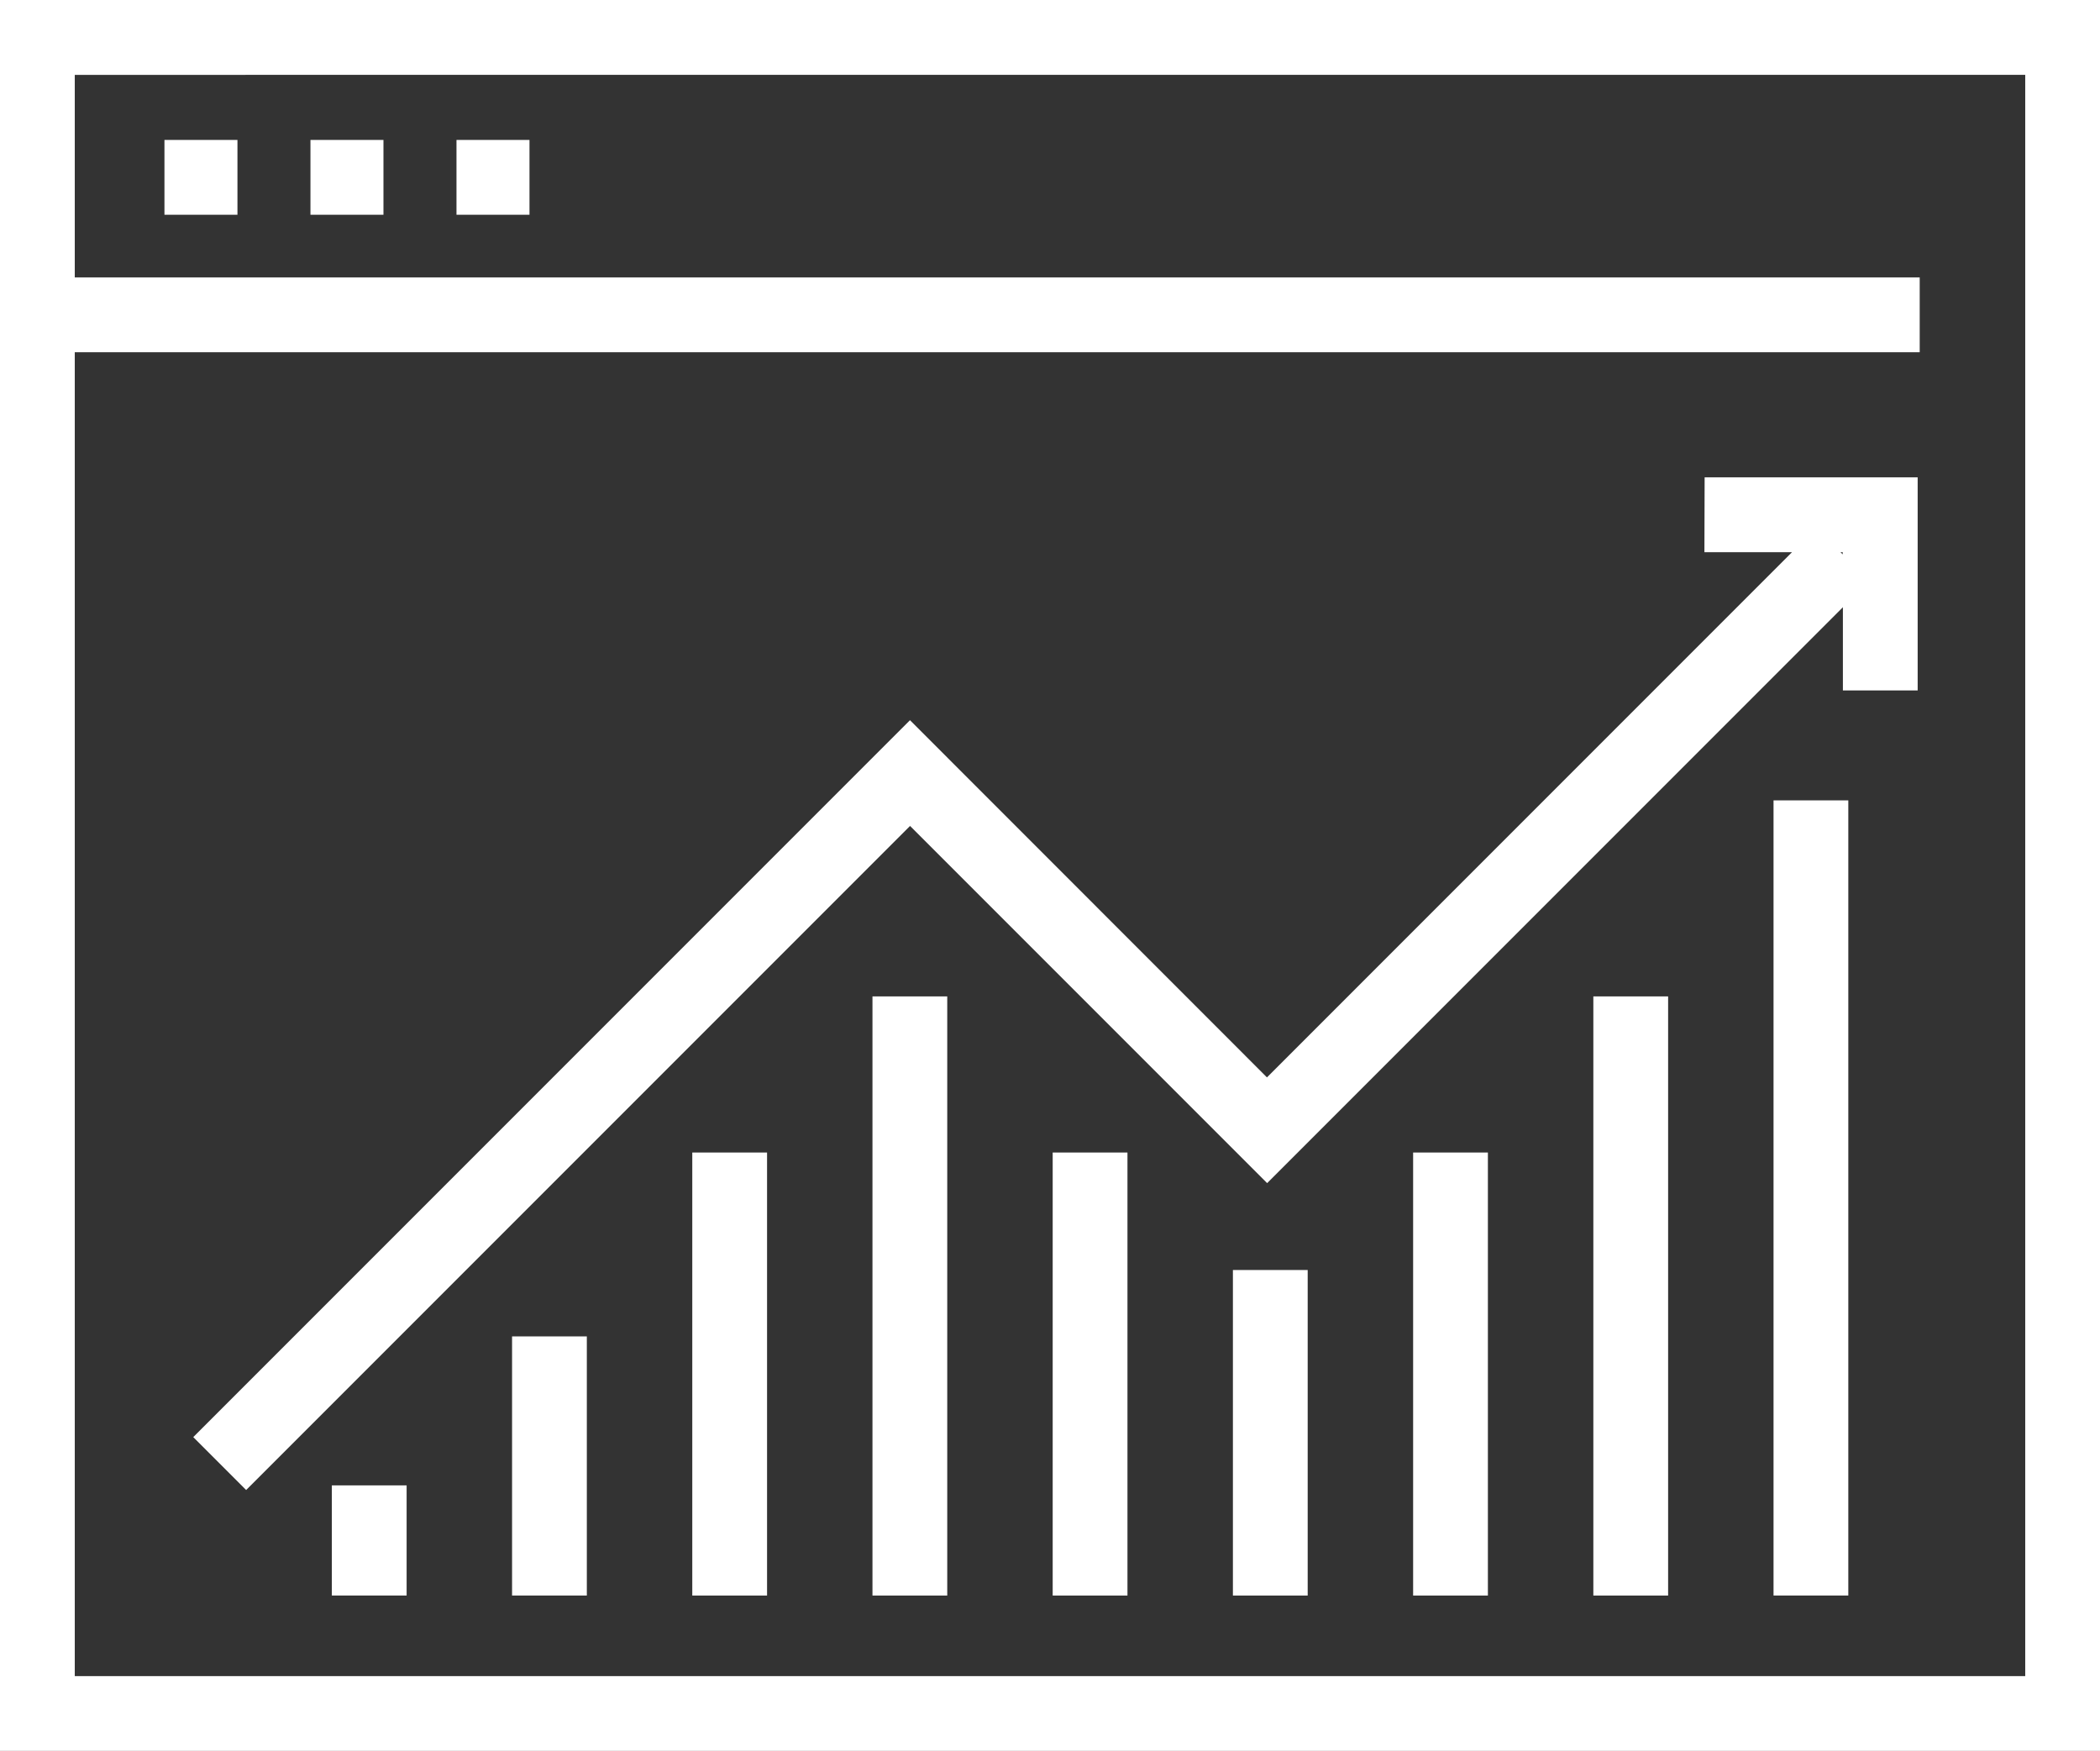
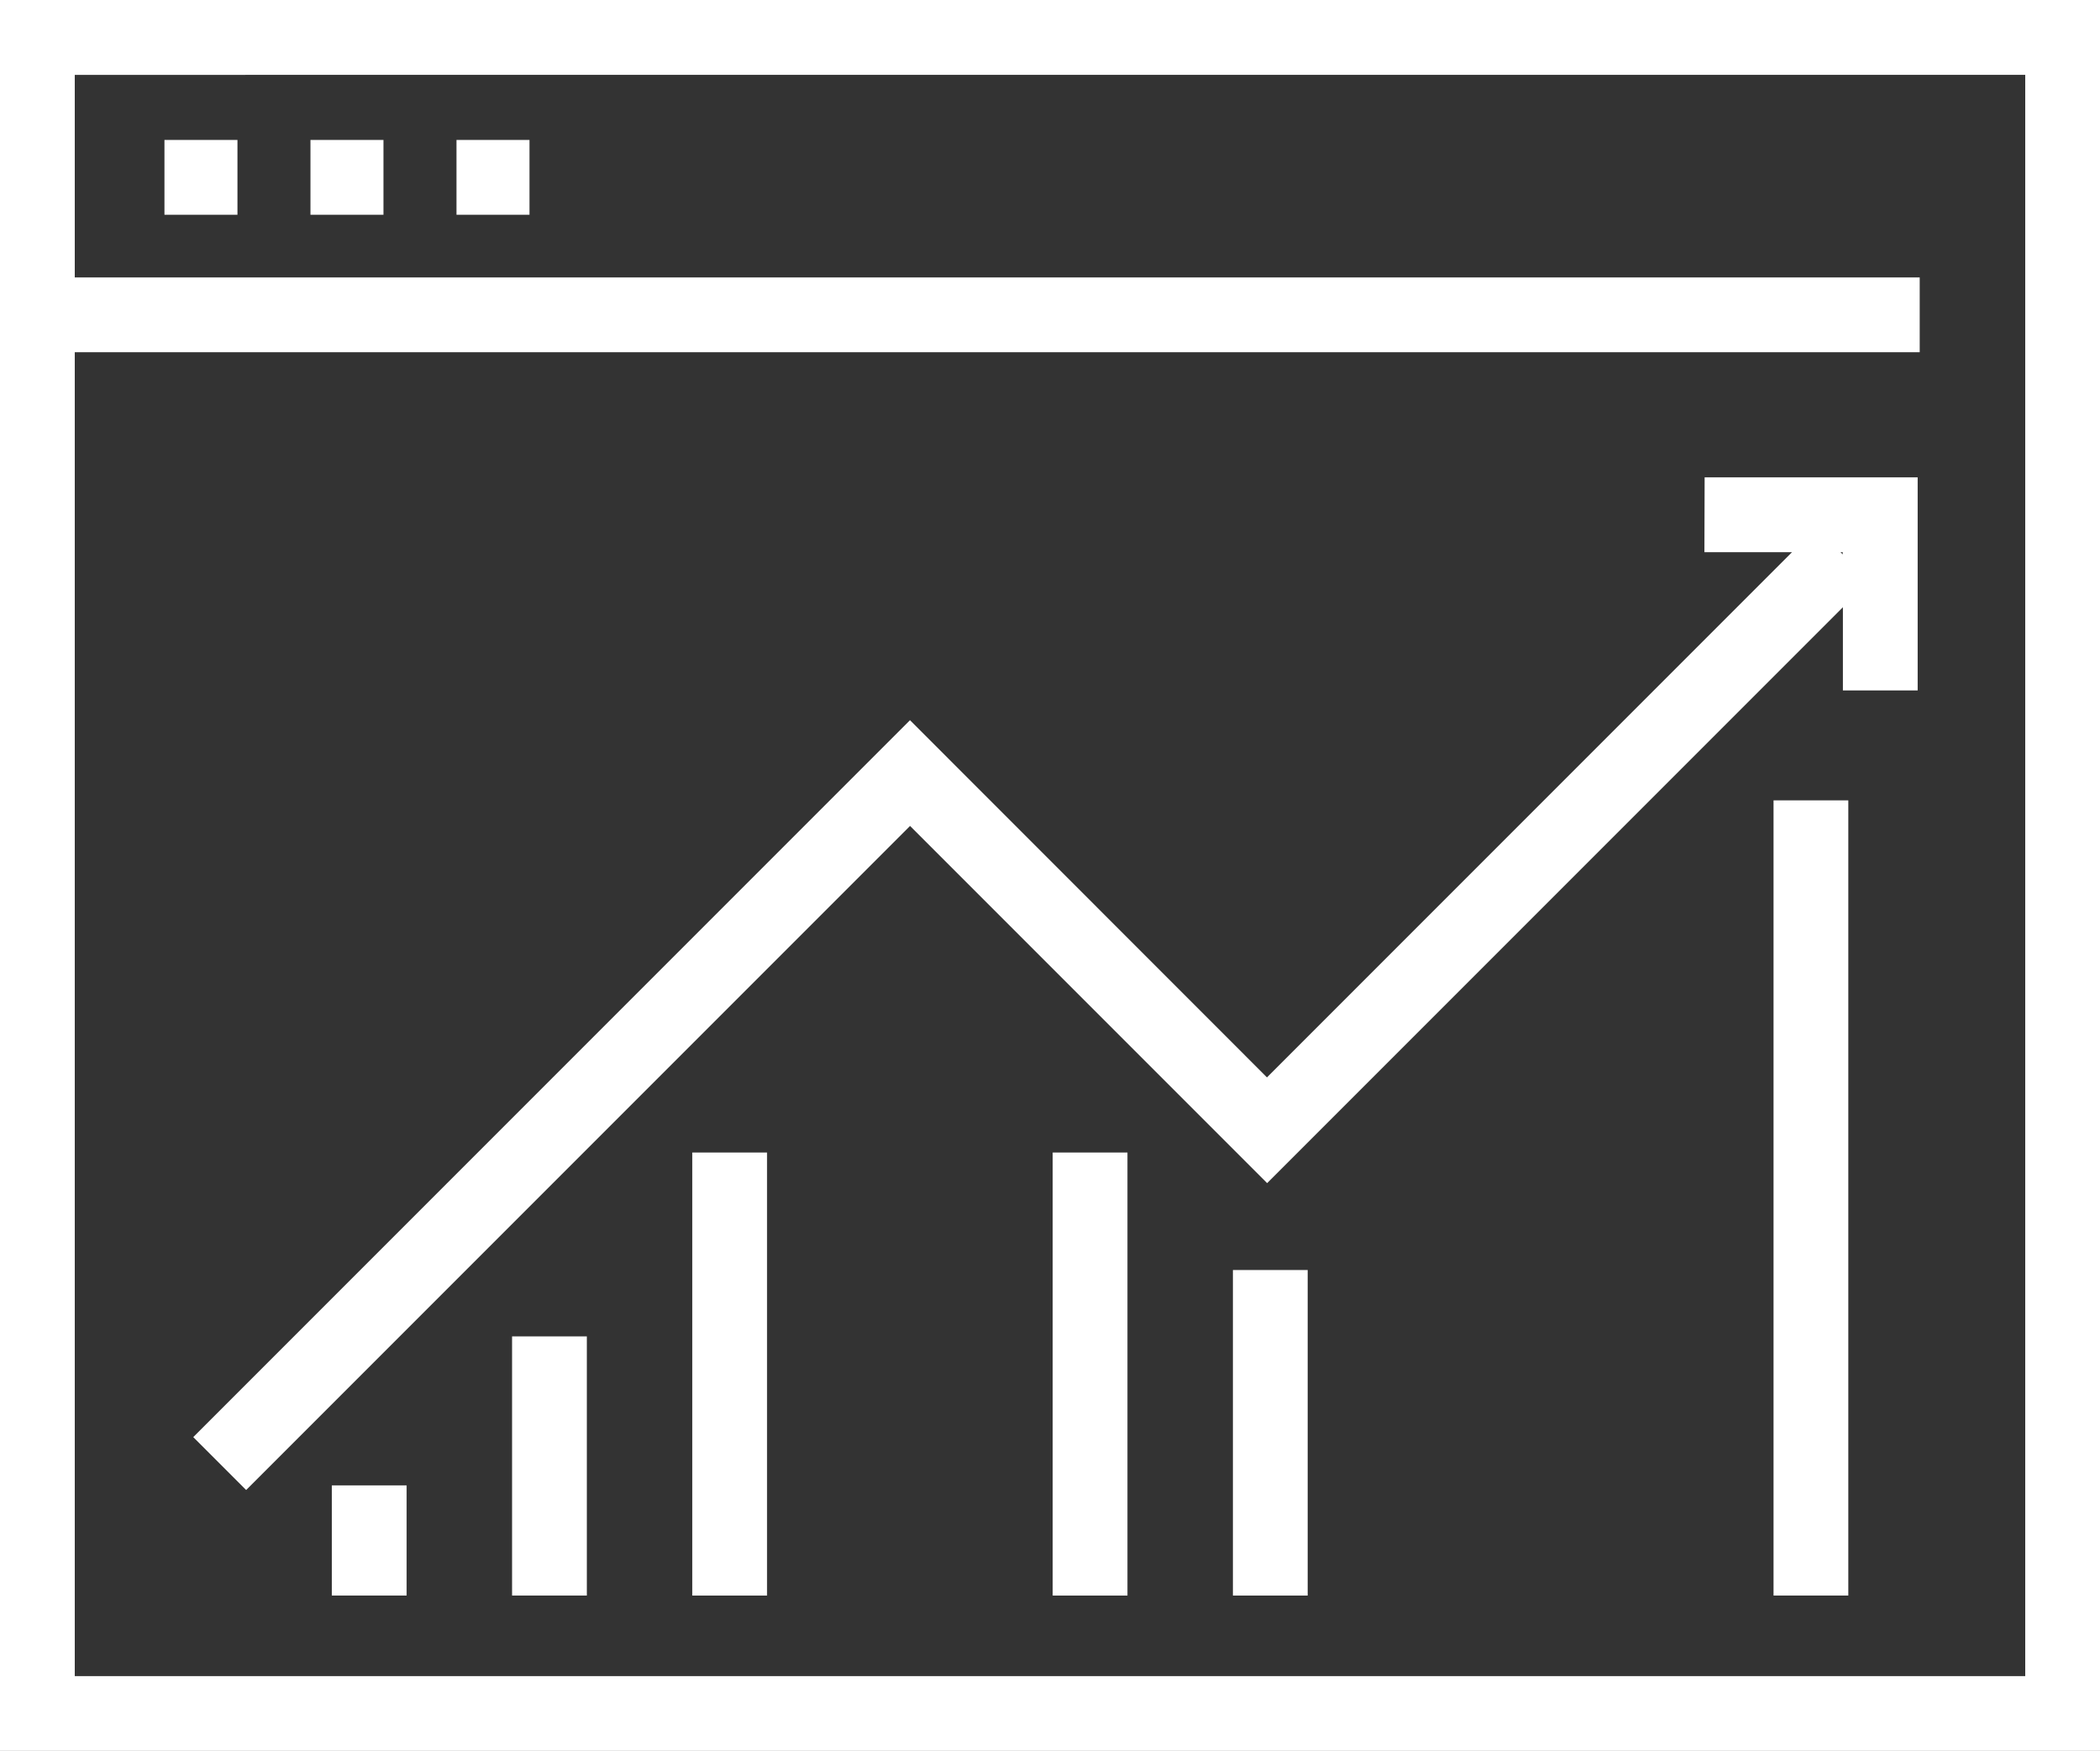
<svg xmlns="http://www.w3.org/2000/svg" id="measurement" width="78.445" height="65.388" viewBox="0 0 78.445 65.388">
  <rect x="0" y="0" width="78.445" height="65.388" fill="#333333" stroke="none" />
  <path id="Path_105844" data-name="Path 105844" d="M631.19,238.128h78.445V172.74H631.19Zm75.652-62.594v59.8H633.983V185.893H702.9V183.1H633.983v-7.564Z" transform="translate(-631.19 -172.74)" fill="#fff" />
  <rect id="Rectangle_10081" data-name="Rectangle 10081" width="2.727" height="2.794" transform="translate(6.143 5.226)" fill="#fff" />
  <rect id="Rectangle_10082" data-name="Rectangle 10082" width="2.727" height="2.794" transform="translate(11.597 5.226)" fill="#fff" />
  <rect id="Rectangle_10083" data-name="Rectangle 10083" width="2.727" height="2.794" transform="translate(17.052 5.226)" fill="#fff" />
  <path id="Path_105845" data-name="Path 105845" d="M692.676,187.968h3.273l-19.614,19.615L663,194.243l-26.773,26.773,1.976,1.976,24.8-24.8,13.339,13.339,21.507-21.506v3.107h2.793v-7.959h-7.958Zm5.166.082-.083-.082h.083Z" transform="translate(-629.008 -167.347)" fill="#fff" />
  <rect id="Rectangle_10084" data-name="Rectangle 10084" width="2.793" height="4.114" transform="translate(12.396 55.472)" fill="#fff" />
  <rect id="Rectangle_10085" data-name="Rectangle 10085" width="2.793" height="9.678" transform="translate(19.128 49.908)" fill="#fff" />
  <rect id="Rectangle_10086" data-name="Rectangle 10086" width="2.793" height="16.546" transform="translate(25.86 43.041)" fill="#fff" />
-   <rect id="Rectangle_10087" data-name="Rectangle 10087" width="2.793" height="22.376" transform="translate(32.591 37.211)" fill="#fff" />
  <rect id="Rectangle_10088" data-name="Rectangle 10088" width="2.793" height="16.546" transform="translate(39.323 43.041)" fill="#fff" />
  <rect id="Rectangle_10089" data-name="Rectangle 10089" width="2.793" height="12.158" transform="translate(46.055 47.429)" fill="#fff" />
-   <rect id="Rectangle_10090" data-name="Rectangle 10090" width="2.793" height="16.546" transform="translate(52.787 43.041)" fill="#fff" />
-   <rect id="Rectangle_10091" data-name="Rectangle 10091" width="2.793" height="22.376" transform="translate(59.519 37.211)" fill="#fff" />
  <rect id="Rectangle_10092" data-name="Rectangle 10092" width="2.793" height="29.696" transform="translate(66.25 29.89)" fill="#fff" />
</svg>